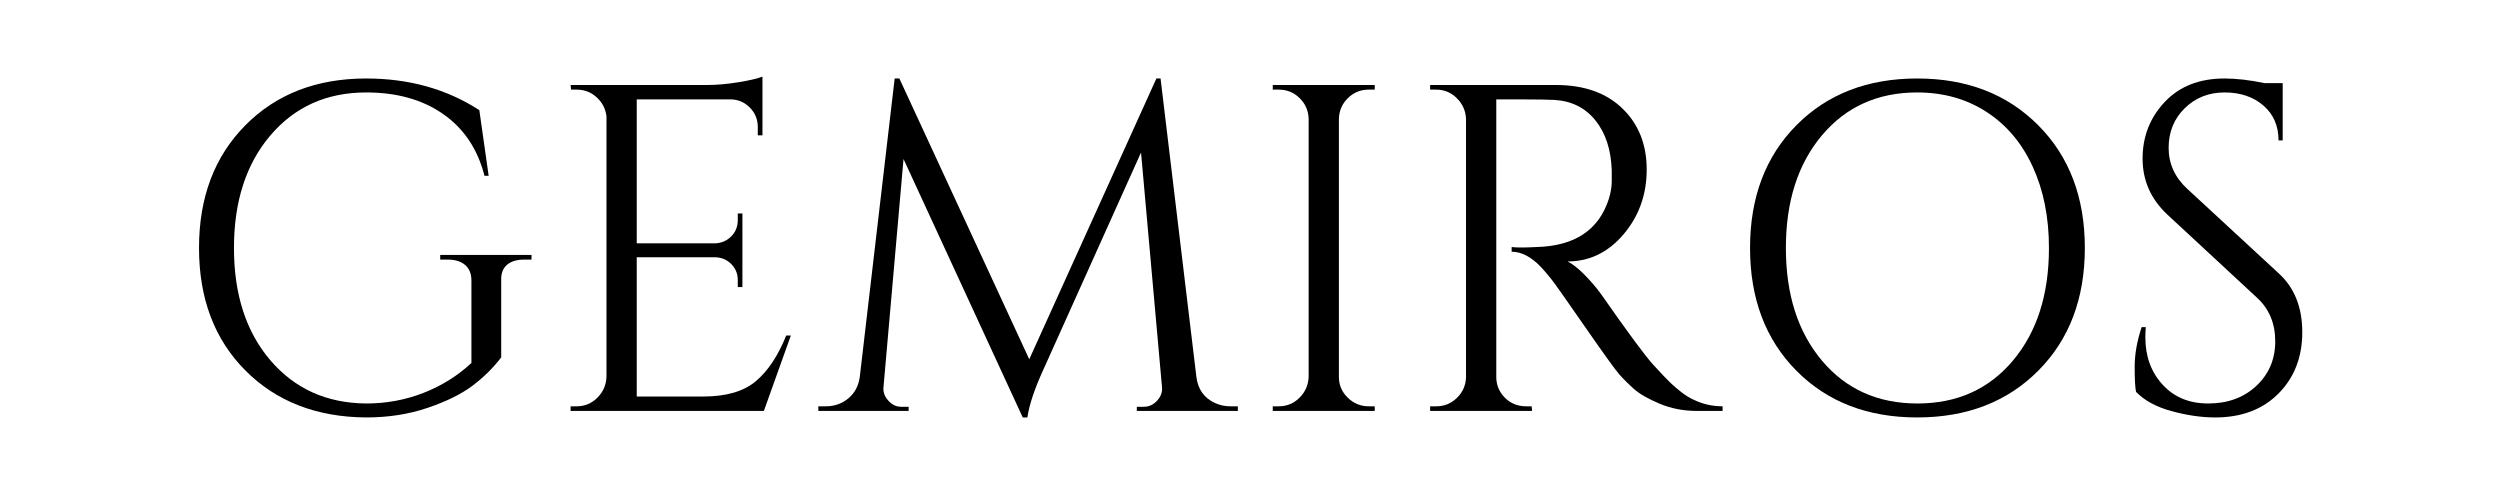
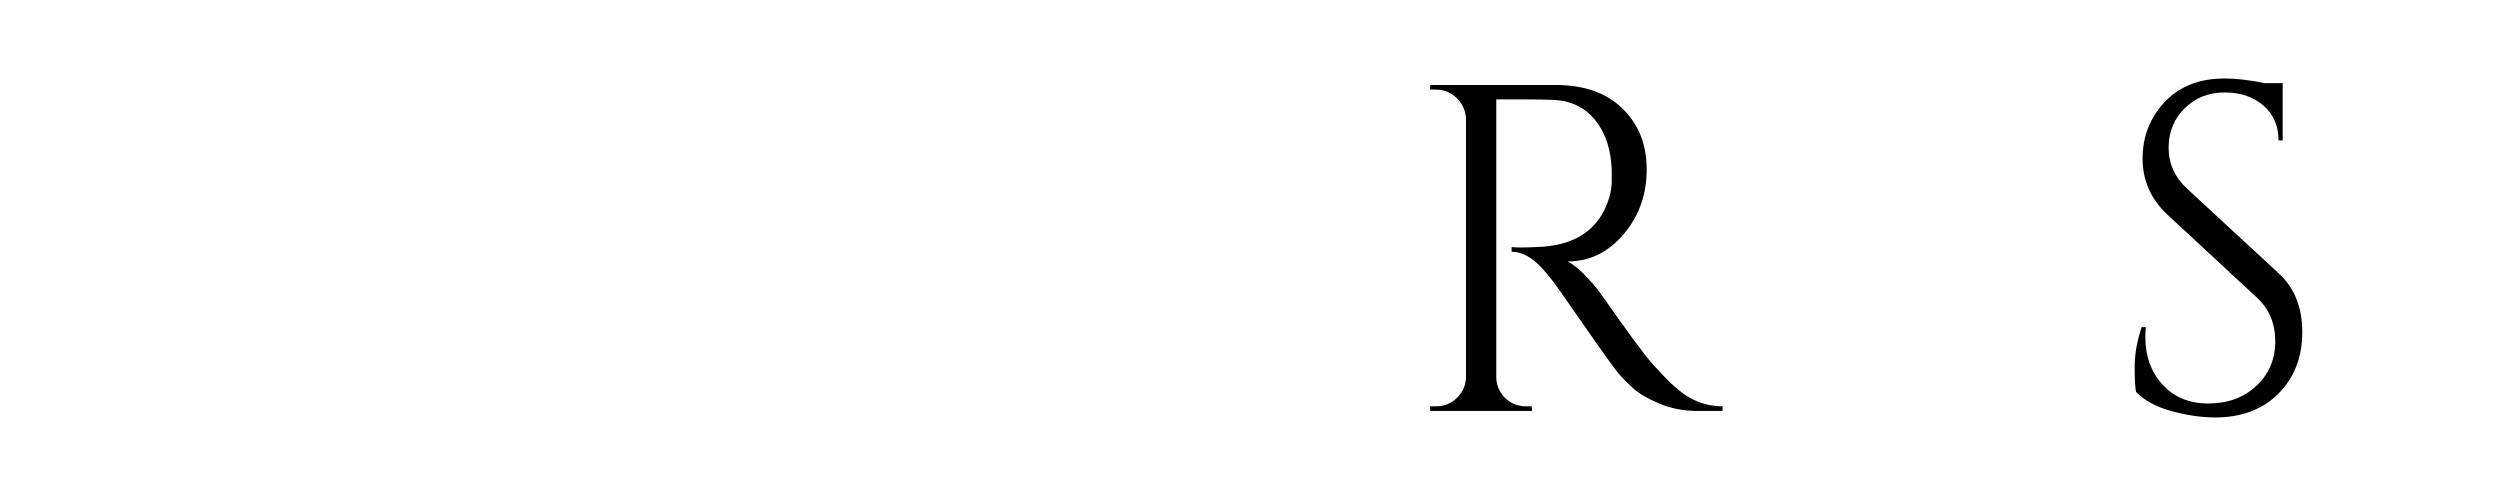
<svg xmlns="http://www.w3.org/2000/svg" version="1.0" preserveAspectRatio="xMidYMid meet" height="200" viewBox="0 0 750 150" zoomAndPan="magnify" width="1000">
  <defs>
    <g />
  </defs>
  <g fill-opacity="1" fill="#000000">
    <g transform="translate(51.331, 123.281)">
      <g>
-         <path d="M 58.531 1.953 C 43.625 1.859 31.535 -2.844 22.266 -12.156 C 13.004 -21.469 8.375 -33.711 8.375 -48.891 C 8.375 -64.066 13.004 -76.332 22.266 -85.688 C 31.535 -95.051 43.625 -99.734 58.531 -99.734 C 71.383 -99.734 82.695 -96.566 92.469 -90.234 L 95.266 -70.547 L 94.016 -70.547 C 91.961 -78.555 87.836 -84.723 81.641 -89.047 C 75.453 -93.379 67.75 -95.547 58.531 -95.547 C 46.695 -95.547 37.125 -91.258 29.812 -82.688 C 22.508 -74.125 18.859 -62.859 18.859 -48.891 C 18.859 -34.922 22.508 -23.676 29.812 -15.156 C 37.125 -6.633 46.695 -2.328 58.531 -2.234 C 64.582 -2.234 70.332 -3.301 75.781 -5.438 C 81.227 -7.582 86 -10.566 90.094 -14.391 L 90.094 -39.109 C 90.094 -41.16 89.461 -42.723 88.203 -43.797 C 86.953 -44.867 85.207 -45.406 82.969 -45.406 L 80.734 -45.406 L 80.734 -46.797 L 108.125 -46.797 L 108.125 -45.406 L 106.016 -45.406 C 103.691 -45.406 101.926 -44.867 100.719 -43.797 C 99.508 -42.723 98.945 -41.16 99.031 -39.109 L 99.031 -16.062 C 96.613 -12.895 93.727 -10.051 90.375 -7.531 C 87.02 -5.02 82.523 -2.812 76.891 -0.906 C 71.266 1 65.145 1.953 58.531 1.953 Z M 58.531 1.953" />
-       </g>
+         </g>
    </g>
  </g>
  <g fill-opacity="1" fill="#000000">
    <g transform="translate(162.802, 123.281)">
      <g>
-         <path d="M 10.203 -1.391 C 12.617 -1.391 14.688 -2.25 16.406 -3.969 C 18.133 -5.695 19.047 -7.773 19.141 -10.203 L 19.141 -88.422 C 18.859 -90.66 17.879 -92.547 16.203 -94.078 C 14.523 -95.617 12.523 -96.391 10.203 -96.391 L 8.516 -96.391 L 8.375 -97.781 L 49.312 -97.781 C 52.195 -97.781 55.336 -98.055 58.734 -98.609 C 62.141 -99.172 64.539 -99.734 65.938 -100.297 L 65.938 -82.688 L 64.531 -82.688 L 64.531 -85.203 C 64.531 -87.441 63.758 -89.352 62.219 -90.938 C 60.688 -92.52 58.852 -93.359 56.719 -93.453 L 28.219 -93.453 L 28.219 -50.281 L 51.828 -50.281 C 53.691 -50.375 55.273 -51.07 56.578 -52.375 C 57.879 -53.688 58.531 -55.316 58.531 -57.266 L 58.531 -59.234 L 59.922 -59.234 L 59.922 -37.156 L 58.531 -37.156 L 58.531 -39.25 C 58.531 -41.113 57.898 -42.695 56.641 -44 C 55.379 -45.301 53.82 -46 51.969 -46.094 L 28.219 -46.094 L 28.219 -4.328 L 48.188 -4.328 C 55.082 -4.328 60.344 -5.863 63.969 -8.938 C 67.602 -12.008 70.633 -16.57 73.062 -22.625 L 74.453 -22.625 L 66.359 0 L 8.375 0 L 8.375 -1.391 Z M 10.203 -1.391" />
-       </g>
+         </g>
    </g>
  </g>
  <g fill-opacity="1" fill="#000000">
    <g transform="translate(243.402, 123.281)">
      <g>
-         <path d="M 125.719 -1.391 L 127.953 -1.391 L 127.953 0 L 97.641 0 L 97.641 -1.25 L 99.734 -1.25 C 101.316 -1.25 102.664 -1.879 103.781 -3.141 C 104.906 -4.398 105.375 -5.773 105.188 -7.266 L 98.906 -77.531 L 69.562 -12.297 C 66.957 -6.609 65.375 -1.859 64.812 1.953 L 63.422 1.953 L 27.656 -75.578 L 21.656 -7.266 C 21.469 -5.773 21.93 -4.398 23.047 -3.141 C 24.16 -1.879 25.461 -1.25 26.953 -1.25 L 29.188 -1.25 L 29.188 0 L 2.094 0 L 2.094 -1.391 L 4.328 -1.391 C 6.93 -1.391 9.188 -2.18 11.094 -3.766 C 13.008 -5.348 14.156 -7.492 14.531 -10.203 L 25 -99.734 L 26.406 -99.734 L 65.375 -15.5 L 103.516 -99.734 L 104.766 -99.734 L 115.516 -10.203 C 115.984 -6.473 117.848 -3.863 121.109 -2.375 C 122.504 -1.719 124.039 -1.391 125.719 -1.391 Z M 125.719 -1.391" />
-       </g>
+         </g>
    </g>
  </g>
  <g fill-opacity="1" fill="#000000">
    <g transform="translate(373.451, 123.281)">
      <g>
-         <path d="M 10.203 -1.391 C 12.617 -1.391 14.688 -2.25 16.406 -3.969 C 18.133 -5.695 19.047 -7.773 19.141 -10.203 L 19.141 -87.719 C 19.047 -90.145 18.133 -92.195 16.406 -93.875 C 14.688 -95.551 12.617 -96.391 10.203 -96.391 L 8.375 -96.391 L 8.375 -97.781 L 38.969 -97.781 L 38.969 -96.391 L 37.156 -96.391 C 34.738 -96.391 32.664 -95.551 30.938 -93.875 C 29.219 -92.195 28.312 -90.145 28.219 -87.719 L 28.219 -10.203 C 28.219 -7.773 29.102 -5.695 30.875 -3.969 C 32.645 -2.25 34.738 -1.391 37.156 -1.391 L 38.969 -1.391 L 38.969 0 L 8.375 0 L 8.375 -1.391 Z M 10.203 -1.391" />
-       </g>
+         </g>
    </g>
  </g>
  <g fill-opacity="1" fill="#000000">
    <g transform="translate(420.665, 123.281)">
      <g>
        <path d="M 37.156 -93.453 L 28.219 -93.453 L 28.219 -10.203 C 28.219 -7.773 29.078 -5.695 30.797 -3.969 C 32.523 -2.25 34.645 -1.391 37.156 -1.391 L 38.828 -1.391 L 38.969 0 L 8.375 0 L 8.375 -1.391 L 10.203 -1.391 C 12.617 -1.391 14.688 -2.227 16.406 -3.906 C 18.133 -5.582 19.047 -7.633 19.141 -10.062 L 19.141 -87.578 C 19.047 -90.004 18.133 -92.078 16.406 -93.797 C 14.688 -95.523 12.617 -96.391 10.203 -96.391 L 8.375 -96.391 L 8.375 -97.781 L 46.094 -97.781 C 54.57 -97.781 61.234 -95.426 66.078 -90.719 C 70.922 -86.02 73.344 -79.922 73.344 -72.422 C 73.344 -64.93 71.035 -58.461 66.422 -53.016 C 61.805 -47.566 56.195 -44.844 49.594 -44.844 C 50.988 -44.188 52.641 -42.906 54.547 -41 C 56.453 -39.094 58.148 -37.113 59.641 -35.062 C 67.648 -23.602 72.863 -16.547 75.281 -13.891 C 77.707 -11.242 79.43 -9.43 80.453 -8.453 C 81.484 -7.473 82.602 -6.516 83.812 -5.578 C 85.02 -4.648 86.227 -3.91 87.438 -3.359 C 90.145 -2.047 93.035 -1.391 96.109 -1.391 L 96.109 0 L 88.422 0 C 84.422 0 80.695 -0.719 77.25 -2.156 C 73.801 -3.602 71.211 -5.094 69.484 -6.625 C 67.766 -8.164 66.273 -9.656 65.016 -11.094 C 63.766 -12.539 60.297 -17.363 54.609 -25.562 C 48.93 -33.758 45.625 -38.438 44.688 -39.594 C 43.758 -40.758 42.785 -41.906 41.766 -43.031 C 38.785 -46.188 35.805 -47.766 32.828 -47.766 L 32.828 -49.172 C 33.566 -49.078 34.539 -49.031 35.75 -49.031 C 36.969 -49.031 38.461 -49.078 40.234 -49.172 C 51.773 -49.453 59.035 -54.297 62.016 -63.703 C 62.578 -65.555 62.859 -67.297 62.859 -68.922 C 62.859 -70.555 62.859 -71.609 62.859 -72.078 C 62.672 -78.316 61.039 -83.344 57.969 -87.156 C 54.895 -90.977 50.75 -93.031 45.531 -93.312 C 43.301 -93.406 40.508 -93.453 37.156 -93.453 Z M 37.156 -93.453" />
      </g>
    </g>
  </g>
  <g fill-opacity="1" fill="#000000">
    <g transform="translate(515.233, 123.281)">
      <g>
-         <path d="M 23.672 -85.688 C 32.941 -95.051 45.023 -99.734 59.922 -99.734 C 74.828 -99.734 86.938 -95.051 96.25 -85.688 C 105.562 -76.332 110.219 -64.066 110.219 -48.891 C 110.219 -33.711 105.562 -21.441 96.25 -12.078 C 86.938 -2.723 74.828 1.953 59.922 1.953 C 45.023 1.953 32.941 -2.723 23.672 -12.078 C 14.41 -21.441 9.781 -33.711 9.781 -48.891 C 9.781 -64.066 14.41 -76.332 23.672 -85.688 Z M 31.359 -15.078 C 38.578 -6.516 48.125 -2.234 60 -2.234 C 71.875 -2.234 81.414 -6.516 88.625 -15.078 C 95.844 -23.648 99.453 -34.922 99.453 -48.891 C 99.453 -58.109 97.82 -66.254 94.562 -73.328 C 91.301 -80.41 86.664 -85.883 80.656 -89.75 C 74.656 -93.613 67.742 -95.547 59.922 -95.547 C 48.098 -95.547 38.578 -91.258 31.359 -82.688 C 24.141 -74.125 20.531 -62.859 20.531 -48.891 C 20.531 -34.922 24.141 -23.648 31.359 -15.078 Z M 31.359 -15.078" />
-       </g>
+         </g>
    </g>
  </g>
  <g fill-opacity="1" fill="#000000">
    <g transform="translate(632.292, 123.281)">
      <g>
        <path d="M 8.516 -5.734 C 8.242 -7.035 8.109 -9.547 8.109 -13.266 C 8.109 -16.992 8.805 -20.953 10.203 -25.141 L 11.453 -25.141 C 11.359 -24.117 11.312 -23.098 11.312 -22.078 C 11.312 -16.391 13.035 -11.66 16.484 -7.891 C 19.93 -4.117 24.492 -2.234 30.172 -2.234 C 36.035 -2.234 40.852 -4 44.625 -7.531 C 48.395 -11.07 50.281 -15.52 50.281 -20.875 C 50.281 -26.238 48.469 -30.594 44.844 -33.938 L 18.016 -58.812 C 12.992 -63.469 10.484 -69.098 10.484 -75.703 C 10.484 -82.316 12.691 -87.973 17.109 -92.672 C 21.535 -97.379 27.52 -99.734 35.062 -99.734 C 38.602 -99.734 42.609 -99.27 47.078 -98.344 L 52.516 -98.344 L 52.516 -81.156 L 51.266 -81.156 C 51.266 -85.531 49.75 -89.02 46.719 -91.625 C 43.695 -94.238 39.812 -95.547 35.062 -95.547 C 30.312 -95.547 26.328 -93.961 23.109 -90.797 C 19.898 -87.629 18.297 -83.672 18.297 -78.922 C 18.297 -74.172 20.16 -70.07 23.891 -66.625 L 51.406 -41.203 C 56.062 -36.922 58.391 -31.055 58.391 -23.609 C 58.391 -16.16 56.016 -10.035 51.266 -5.234 C 46.516 -0.441 40.18 1.953 32.266 1.953 C 28.172 1.953 23.816 1.32 19.203 0.062 C 14.598 -1.188 11.035 -3.117 8.516 -5.734 Z M 8.516 -5.734" />
      </g>
    </g>
  </g>
</svg>